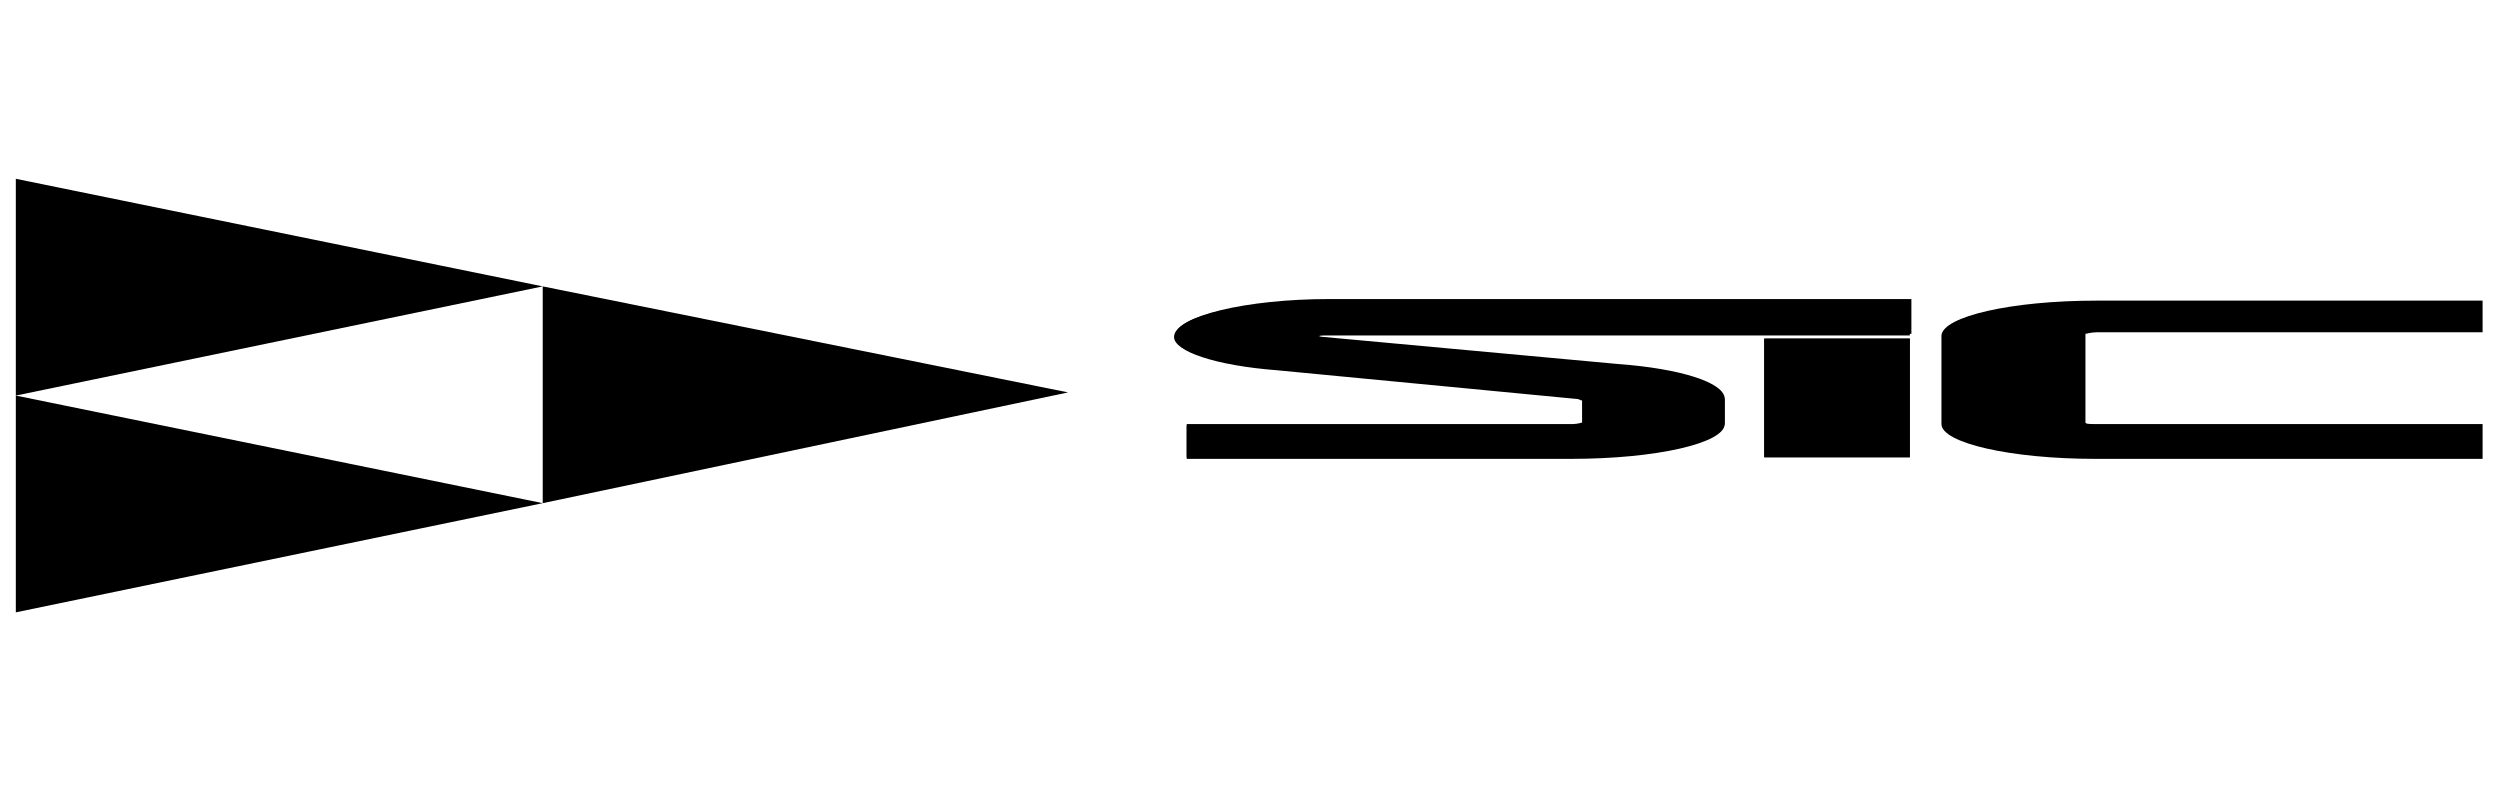
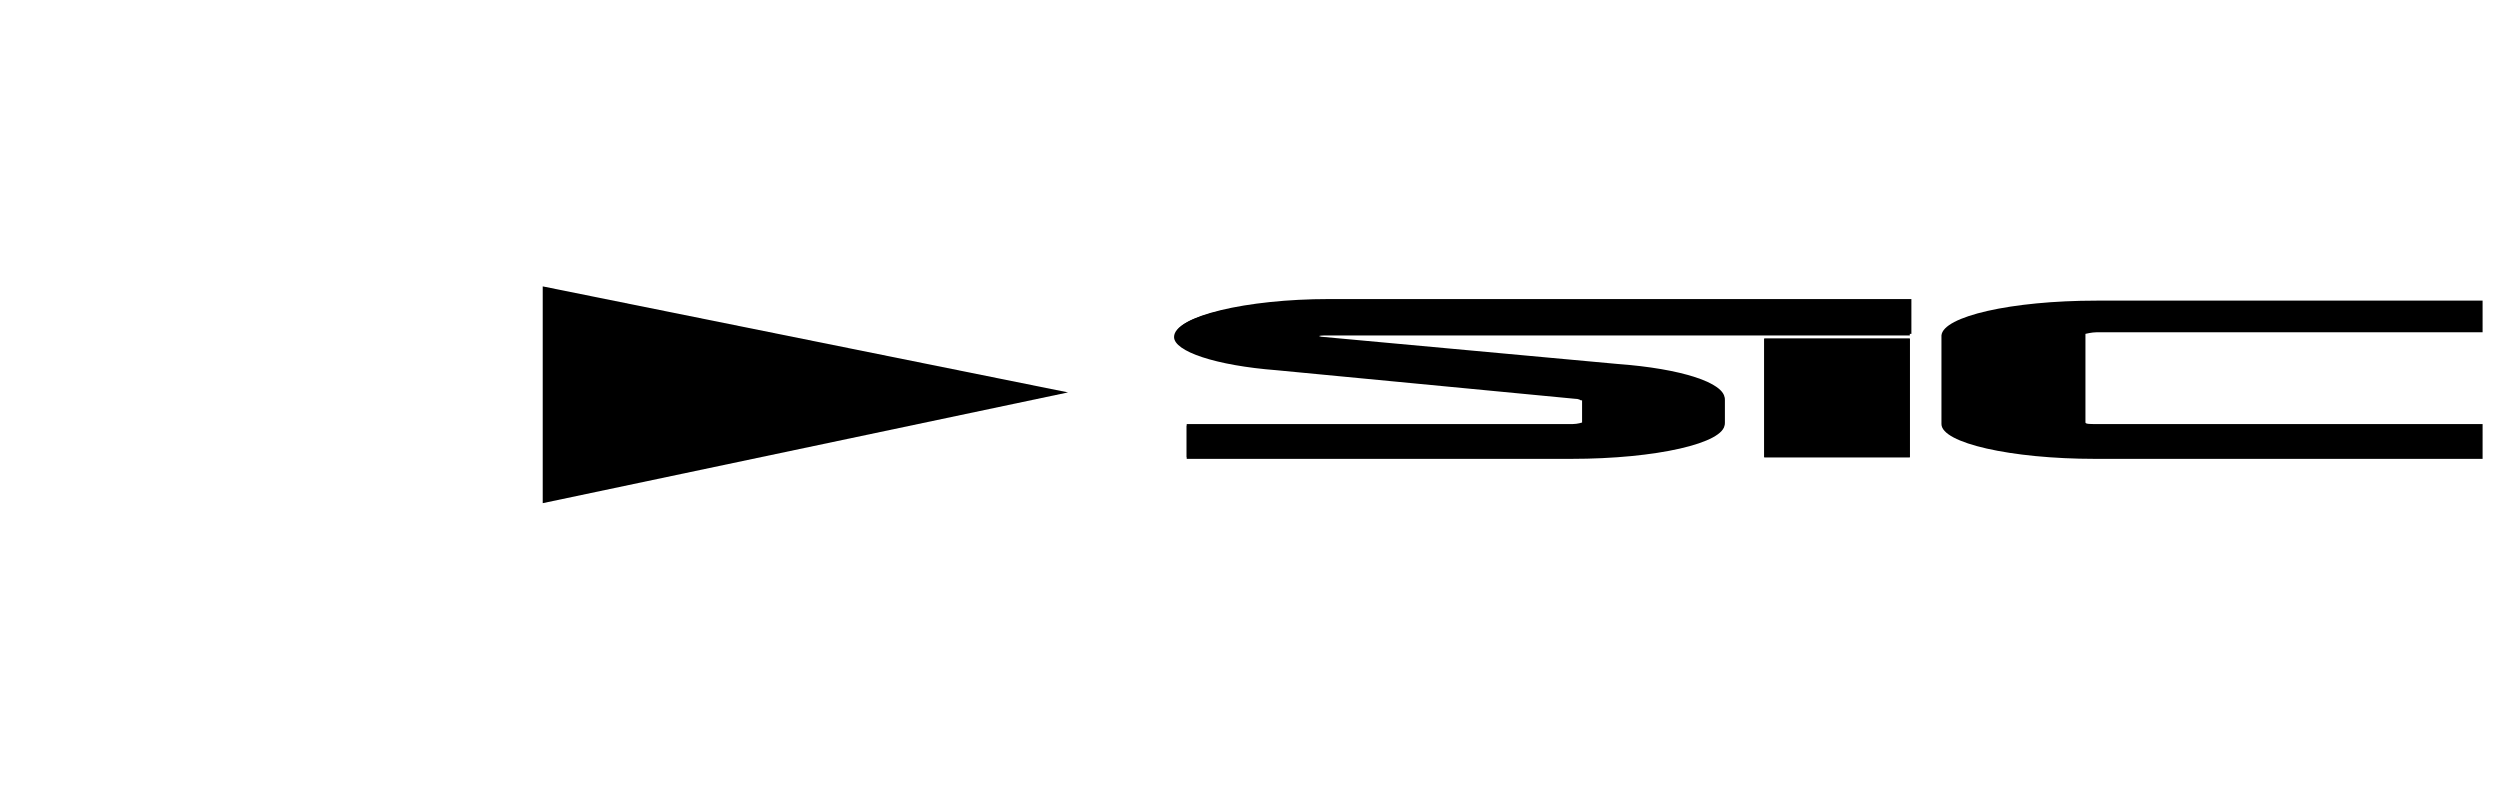
<svg xmlns="http://www.w3.org/2000/svg" version="1.1" id="Calque_1" x="0px" y="0px" viewBox="0 0 158 50" style="enable-background:new 0 0 158 50;" xml:space="preserve">
  <g>
    <g>
      <path d="M120.7,28.9h-9.2l0-7.5h9.2L120.7,28.9z M120.8,21.1H83.9c-0.3,0-0.6,0.1-0.6,0.1c0,0,0.1,0.1,0.4,0.1l18.5,1.7    c4.1,0.3,6.8,1.2,6.8,2.2v1.5c0,1.2-4.3,2.2-9.7,2.2H75v-2.1h24.4c0.3,0,0.6-0.1,0.6-0.1v-1.5H100c0,0-0.1-0.1-0.4-0.1l-18.8-1.8    c-3.9-0.3-6.5-1.2-6.5-2.1c0-1.2,4.4-2.3,9.7-2.3h36.8V21.1z" />
      <path d="M132.5,21c-0.3,0-0.7,0.1-0.7,0.1v5.6c0,0.1,0.3,0.1,0.6,0.1h24.5V29h-24.5c-5.3,0-9.7-1-9.7-2.2v-5.6    c0.1-1.2,4.4-2.2,9.8-2.2h24.4V21H132.5z" />
      <path d="M83.9,19c-5.3,0-9.7,1-9.7,2.3c0,0.9,2.6,1.8,6.5,2.1l18.8,1.8c0.3,0,0.4,0.1,0.4,0.1h0.1v1.5c0,0.1-0.3,0.1-0.6,0.1H75    V29h24.3c5.4,0,9.7-1,9.7-2.2v-1.5c0-1-2.7-1.9-6.8-2.2l-18.5-1.7c-0.3,0-0.4-0.1-0.4-0.1c0-0.1,0.3-0.1,0.6-0.1h36.8V19H83.9z     M111.5,28.9h9.2l0-7.5h-9.2L111.5,28.9z" />
    </g>
    <g>
-       <polygon points="1,25 34.3,31.8 1,38.7   " />
      <polygon points="34.3,18.1 67.5,24.8 34.3,31.8   " />
-       <polygon points="1,11.3 34.3,18.1 1,25   " />
    </g>
  </g>
</svg>